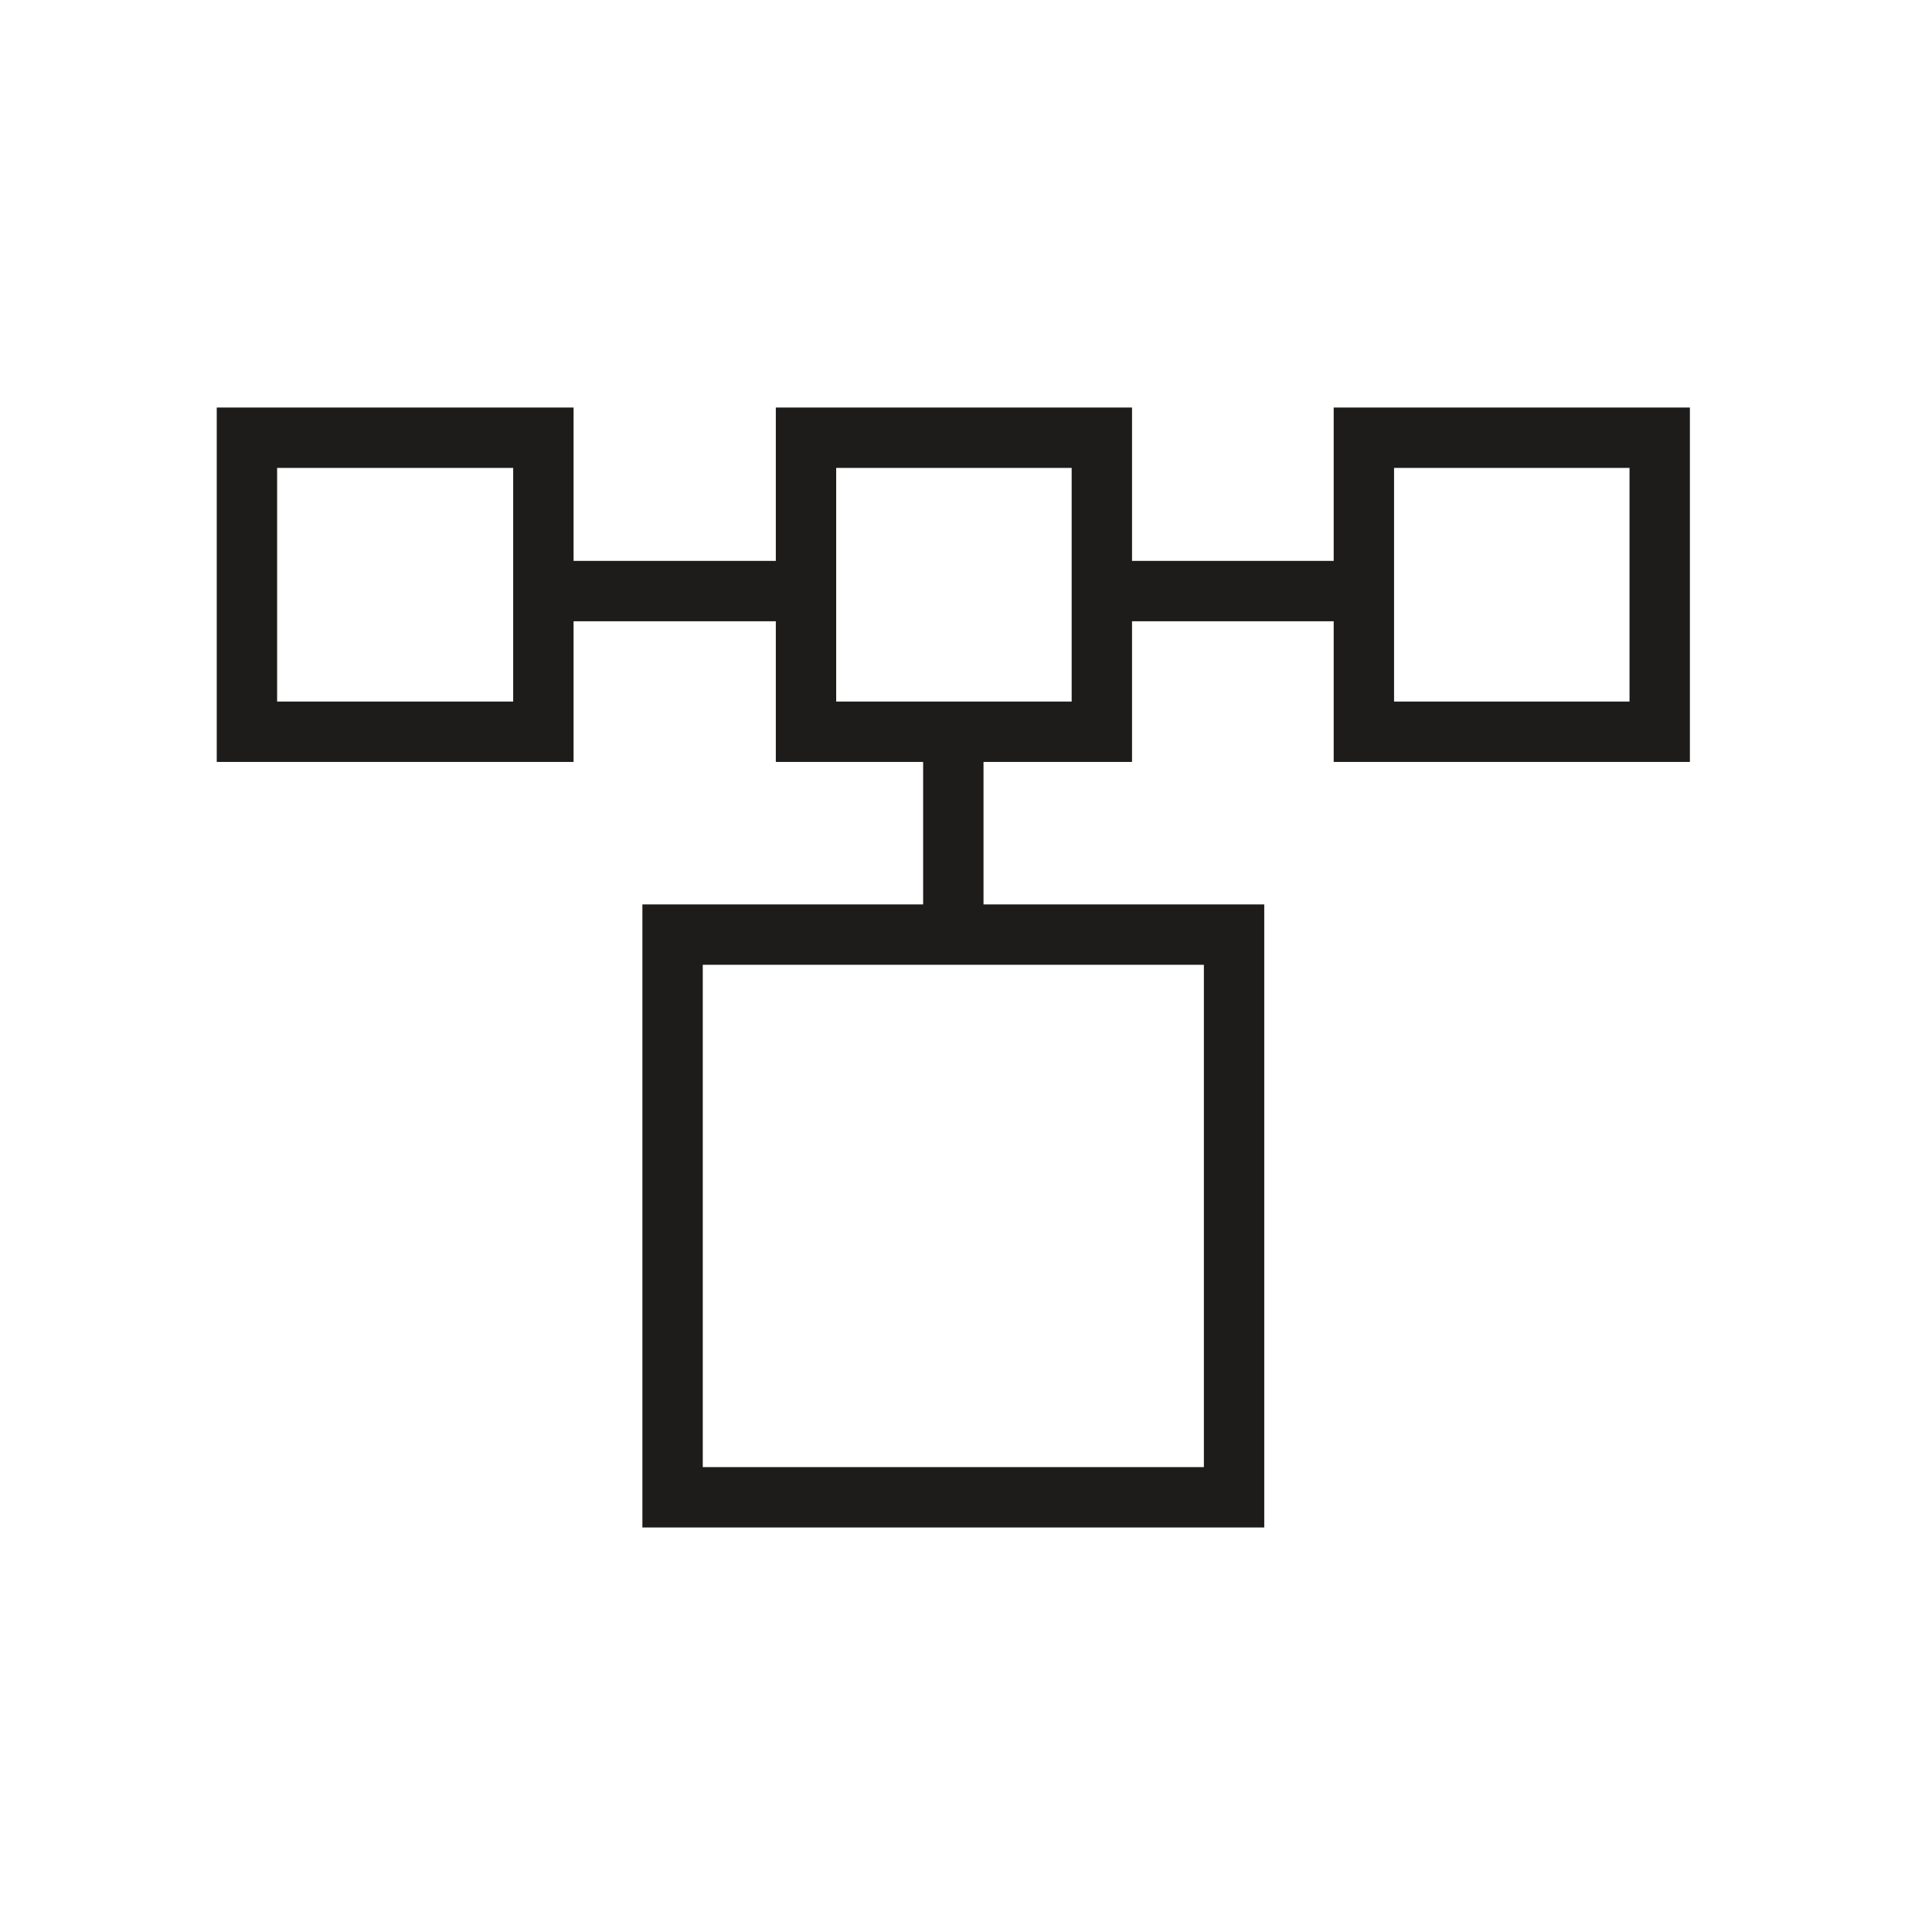
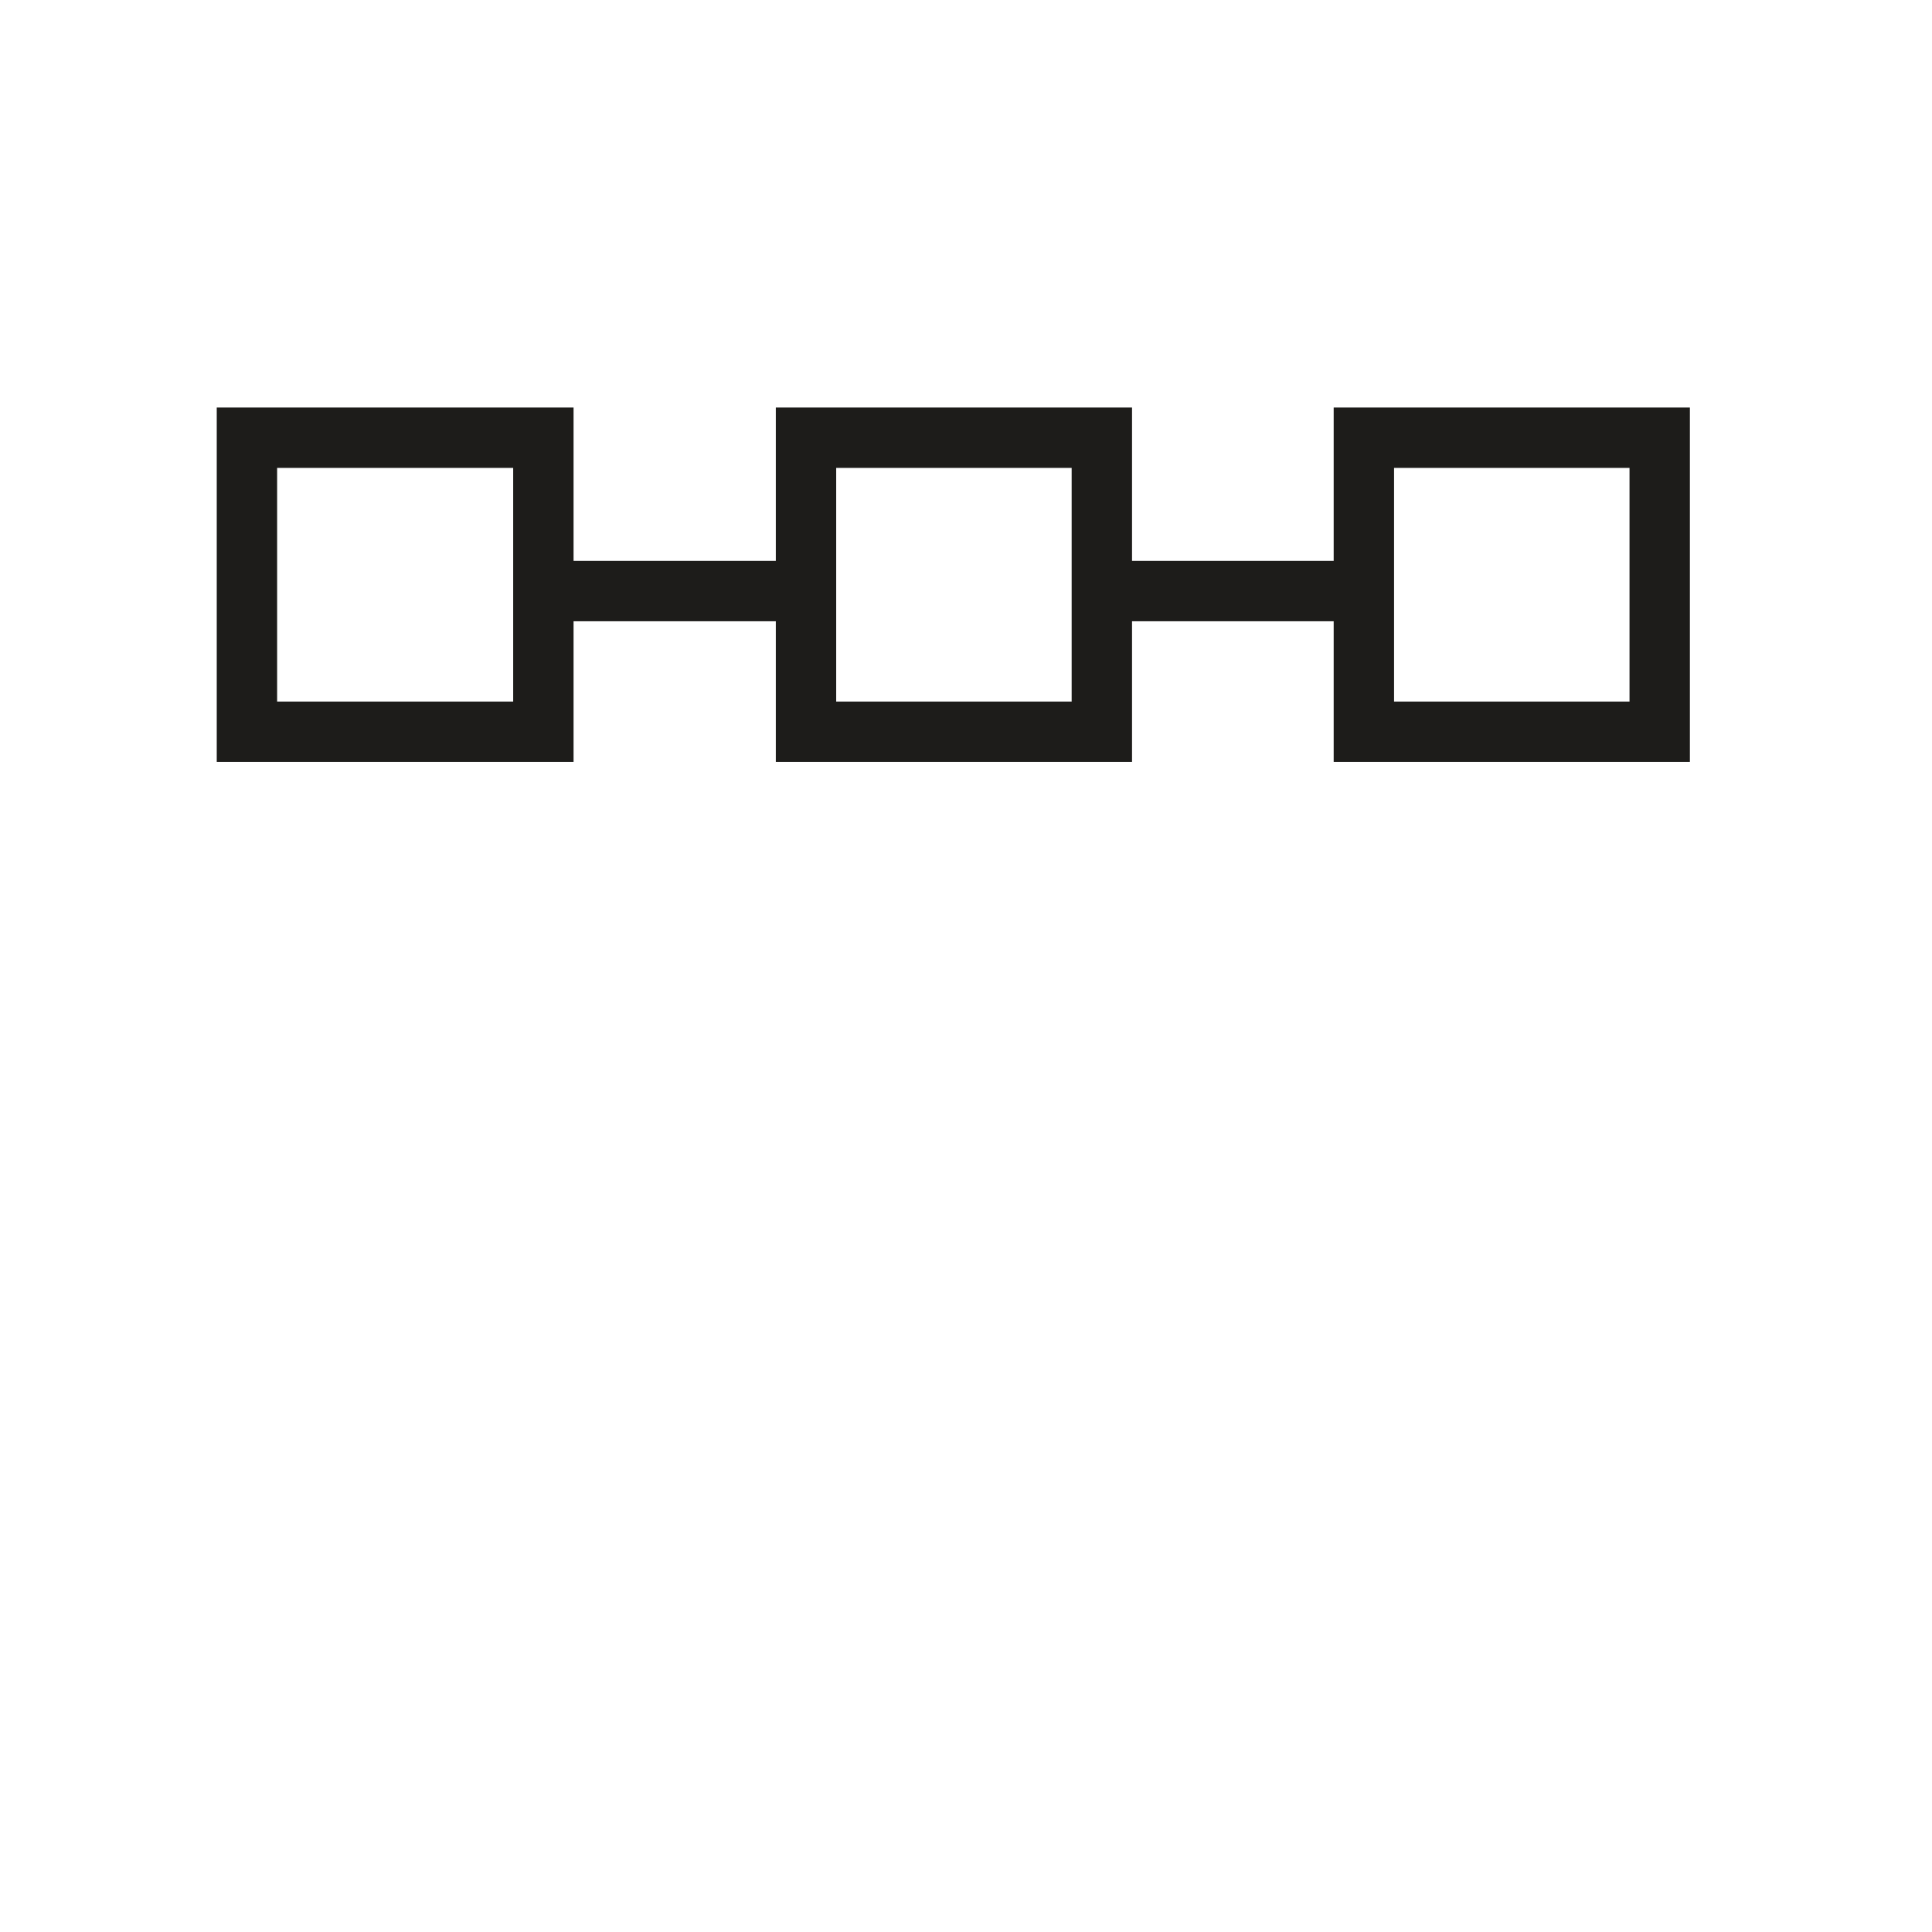
<svg xmlns="http://www.w3.org/2000/svg" id="Слой_1" data-name="Слой 1" viewBox="0 0 32 32">
  <defs>
    <style>.cls-1{fill:none;stroke:#1d1c1a;stroke-miterlimit:10;}</style>
  </defs>
-   <path class="cls-1" d="M15.79,12.18v3.13m4.65,9.49h-9.3V15.48h9.3Z" />
  <path class="cls-1" d="M22.53,9.79H18.38m-5,0H9.17" />
  <path class="cls-1" d="M27.49,12.12h-4.9V7.25h4.9Zm-9.26,0H13.35V7.25h4.9v4.87ZM9,12.12H4.09V7.25H9Z" />
</svg>